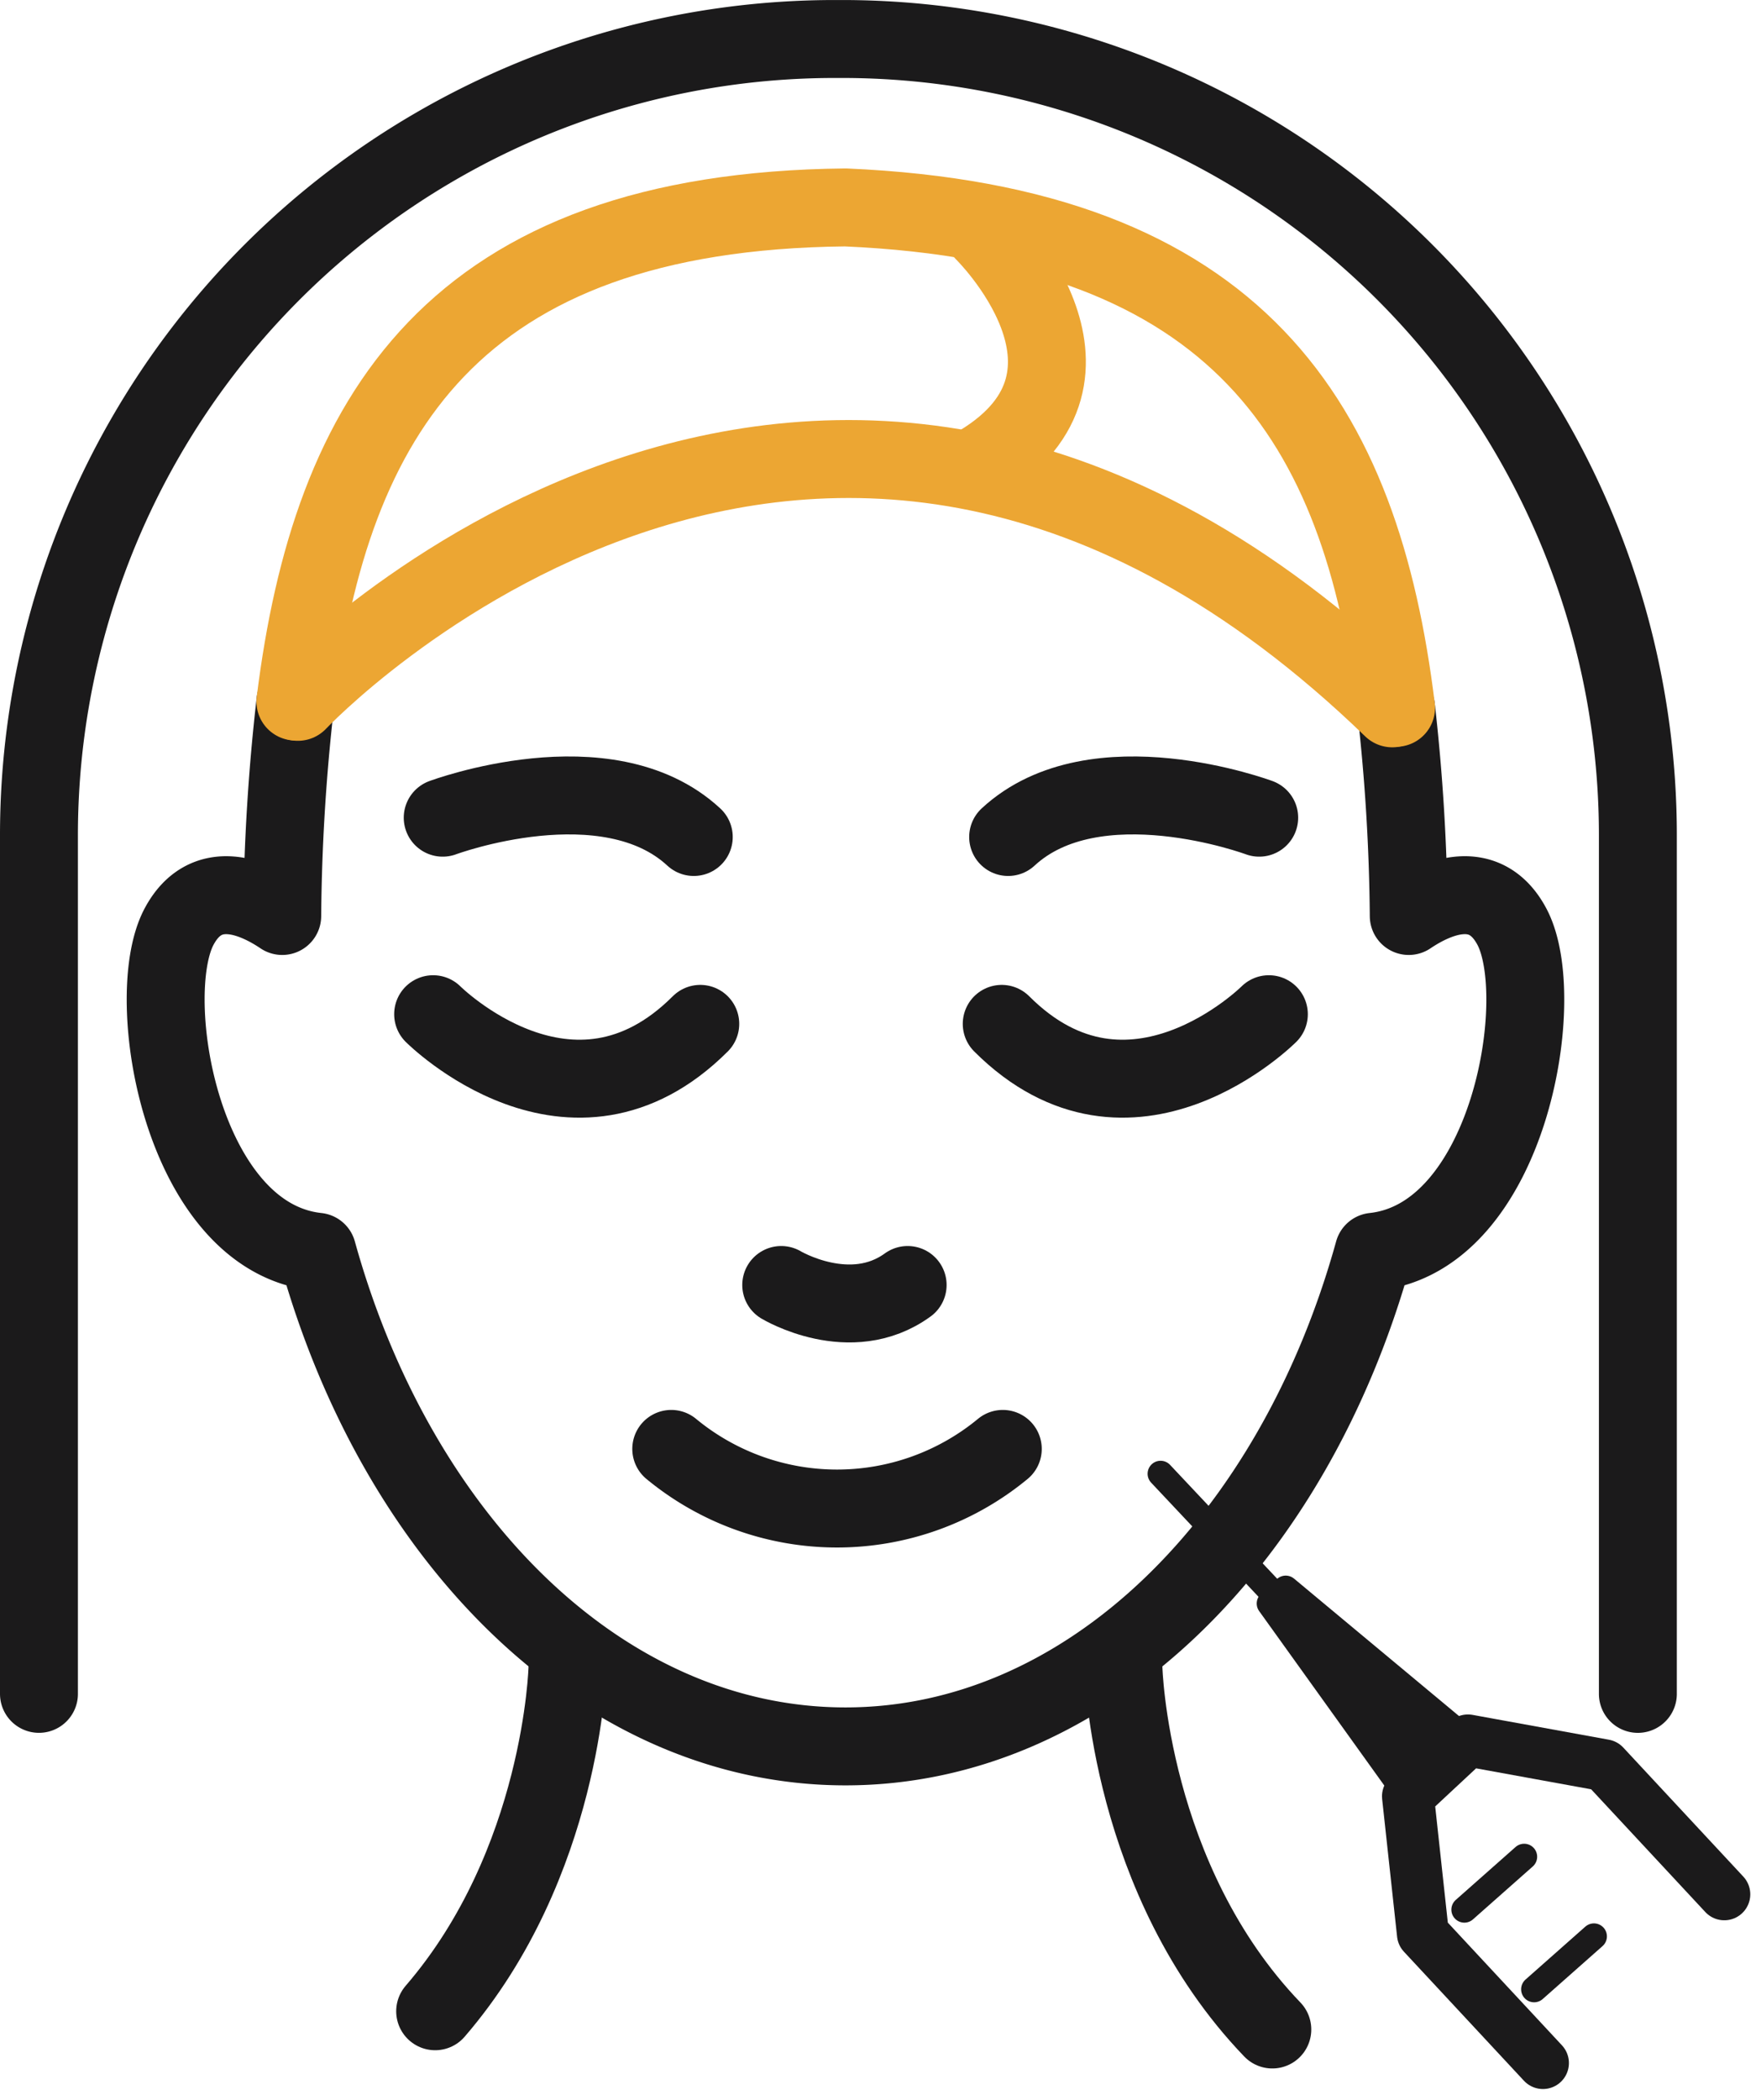
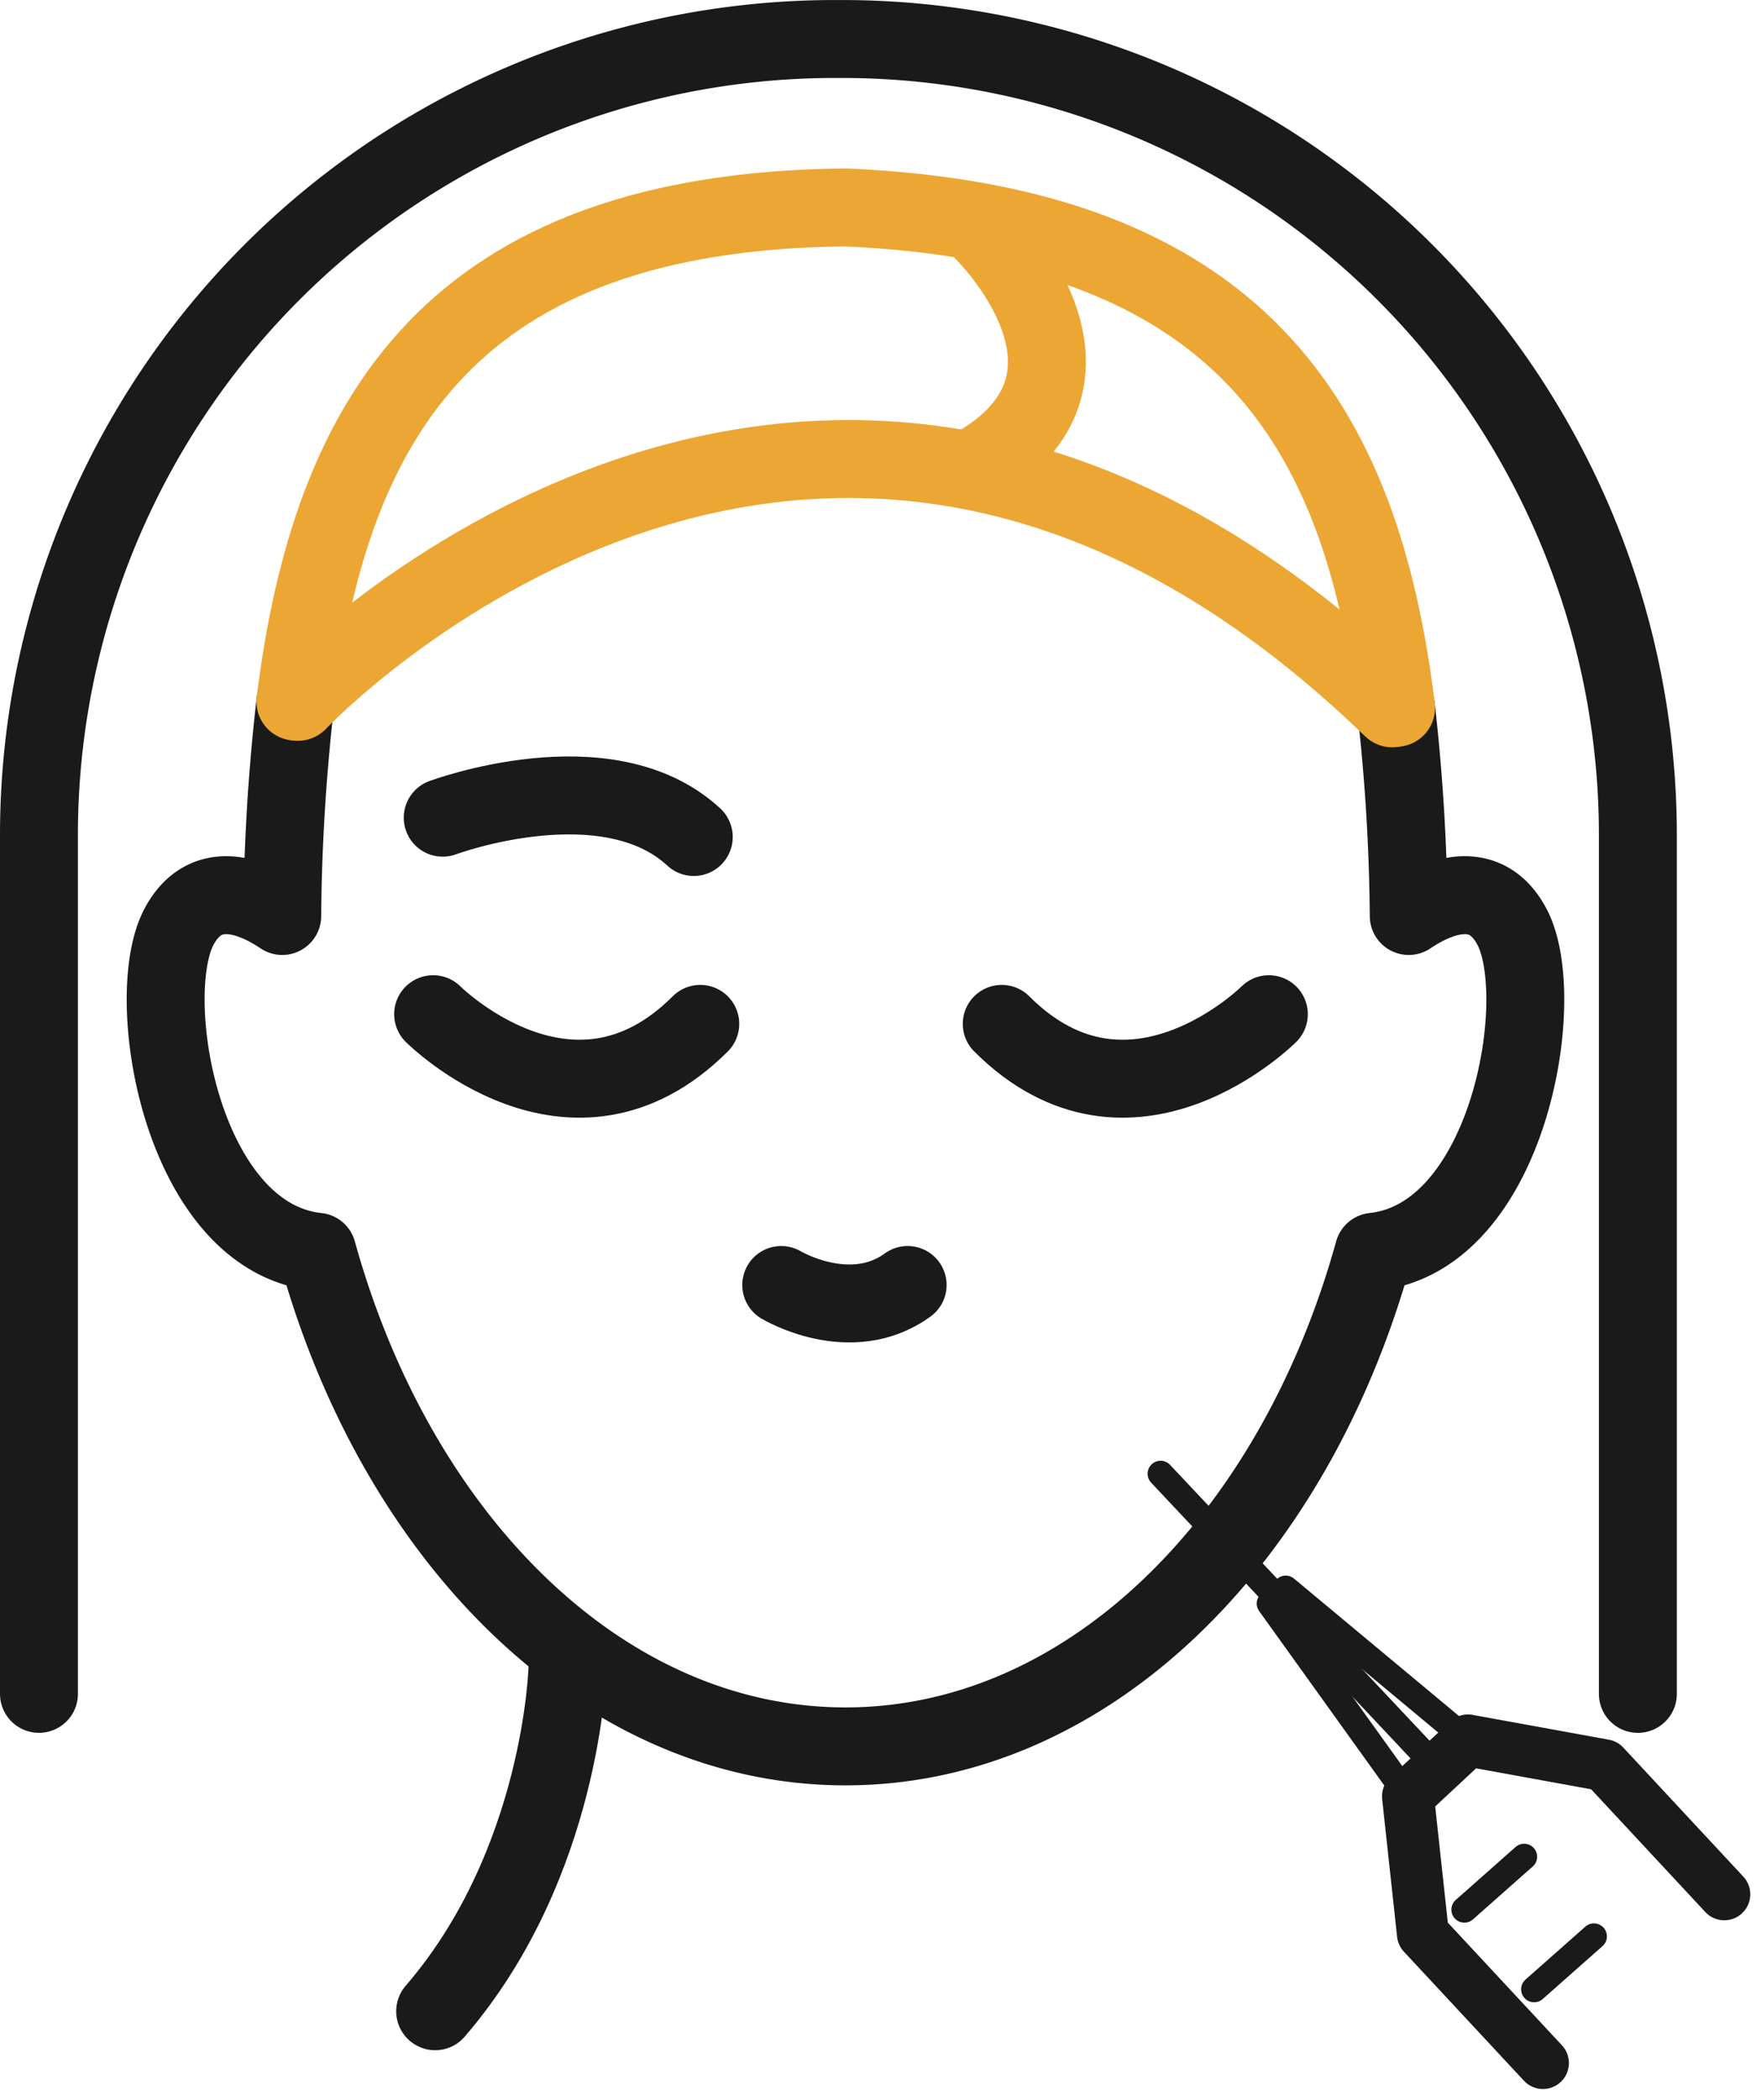
<svg xmlns="http://www.w3.org/2000/svg" width="67.805" height="80.814" viewBox="0 0 67.805 80.814">
  <g id="Botox" transform="translate(-15204.846 16397.143)">
    <path id="Path_7581" data-name="Path 7581" d="M459.346,290.049V257a30.642,30.642,0,0,1,30.642-30.642h.28A30.642,30.642,0,0,1,520.91,257v33.05" transform="translate(14747 -16622)" fill="none" stroke="#1b1a1b" stroke-linecap="round" stroke-linejoin="round" stroke-width="3" />
    <path id="Path_7582" data-name="Path 7582" d="M494.952,351.762s-.184,7.513-5.094,13.206" transform="translate(14731.743 -16684.703)" fill="none" stroke="#1b1a1b" stroke-linecap="round" stroke-linejoin="round" stroke-width="3" />
    <path id="Path_7583" data-name="Path 7583" d="M516.478,277.6a76.429,76.429,0,0,1,.488,8.011c1.04-.7,2.938-1.563,3.983.432,1.43,2.75-.128,11.932-5.333,12.492-3.083,11.118-11.026,19.036-20.338,19.036s-17.254-7.919-20.337-19.036c-5.206-.559-6.763-9.743-5.334-12.492,1.047-1.995,2.944-1.131,3.984-.432a77.466,77.466,0,0,1,.508-8.253" transform="translate(14742.122 -16647.5)" fill="none" stroke="#1b1a1b" stroke-linecap="round" stroke-linejoin="round" stroke-width="3" />
-     <path id="Path_7584" data-name="Path 7584" d="M542.86,351.762s.2,8.15,5.732,13.908" transform="translate(14705.243 -16684.703)" fill="none" stroke="#1b1a1b" stroke-linecap="round" stroke-linejoin="round" stroke-width="3" />
    <path id="Path_7585" data-name="Path 7585" d="M490.439,285.443s6.32-2.355,9.667.743" transform="translate(14731.453 -16651.115)" fill="none" stroke="#1b1a1b" stroke-linecap="round" stroke-linejoin="round" stroke-width="3" />
    <path id="Path_7586" data-name="Path 7586" d="M489.7,301.424s5.329,5.329,10.286.372" transform="translate(14731.823 -16659.533)" fill="none" stroke="#1b1a1b" stroke-linecap="round" stroke-linejoin="round" stroke-width="3" />
-     <path id="Path_7587" data-name="Path 7587" d="M543.647,285.443s-6.32-2.355-9.667.743" transform="translate(14709.683 -16651.115)" fill="none" stroke="#1b1a1b" stroke-linecap="round" stroke-linejoin="round" stroke-width="3" />
    <path id="Path_7588" data-name="Path 7588" d="M543.771,301.424s-5.329,5.329-10.286.372" transform="translate(14709.931 -16659.533)" fill="none" stroke="#1b1a1b" stroke-linecap="round" stroke-linejoin="round" stroke-width="3" />
    <path id="Path_7589" data-name="Path 7589" d="M516.507,322.268s2.663,1.6,4.868,0" transform="translate(14718.419 -16669.955)" fill="none" stroke="#1b1a1b" stroke-linecap="round" stroke-linejoin="round" stroke-width="3" />
-     <path id="Path_7590" data-name="Path 7590" d="M508.038,334.886a10.024,10.024,0,0,0,12.765,0" transform="translate(14722.654 -16676.264)" fill="none" stroke="#1b1a1b" stroke-linecap="round" stroke-linejoin="round" stroke-width="3" />
    <path id="Path_7591" data-name="Path 7591" d="M479.094,258.339c1.365-10.96,6.042-18.863,21.18-19.017,15.2.66,19.858,8.337,21.2,19.259" transform="translate(14737.126 -16628.482)" fill="none" stroke="#eca633" stroke-linecap="round" stroke-linejoin="round" stroke-width="3" />
    <path id="Path_7592" data-name="Path 7592" d="M479.285,268.035s19.954-21.193,42.138.25" transform="translate(14737.03 -16638.166)" fill="none" stroke="#eca633" stroke-linecap="round" stroke-linejoin="round" stroke-width="3" />
    <path id="Path_7593" data-name="Path 7593" d="M531.957,241.191s5.577,5.453-.124,8.924" transform="translate(14710.756 -16629.416)" fill="none" stroke="#eca633" stroke-linecap="round" stroke-linejoin="round" stroke-width="3" />
-     <path id="Path_7594" data-name="Path 7594" d="M561.755,351.48l-2.309,2.15-5.323-7.417.617-.574Z" transform="translate(14699.611 -16681.641)" fill="#1b1a1b" />
    <path id="Path_7595" data-name="Path 7595" d="M561.755,351.48l-2.309,2.15-5.323-7.417.617-.574Z" transform="translate(14699.611 -16681.641)" fill="none" stroke="#1b1a1b" stroke-linecap="round" stroke-linejoin="round" stroke-width="1" />
    <path id="Path_7596" data-name="Path 7596" d="M569.967,369.738l-4.621-4.966-.576-5.3,2.309-2.15,5.25.956,4.621,4.966" transform="translate(14694.288 -16687.48)" fill="none" stroke="#1b1a1b" stroke-linecap="round" stroke-linejoin="round" stroke-width="2" />
    <line id="Line_890" data-name="Line 890" x1="10.63" y1="11.295" transform="translate(15249.533 -16340.422)" fill="none" stroke="#1b1a1b" stroke-linecap="round" stroke-linejoin="round" stroke-width="1" />
    <line id="Line_891" data-name="Line 891" x1="2.303" y2="2.037" transform="translate(15261.229 -16325.682)" fill="none" stroke="#1b1a1b" stroke-linecap="round" stroke-linejoin="round" stroke-width="1" />
    <line id="Line_892" data-name="Line 892" x1="2.303" y2="2.037" transform="translate(15263.915 -16322.617)" fill="none" stroke="#1b1a1b" stroke-linecap="round" stroke-linejoin="round" stroke-width="1" />
  </g>
</svg>